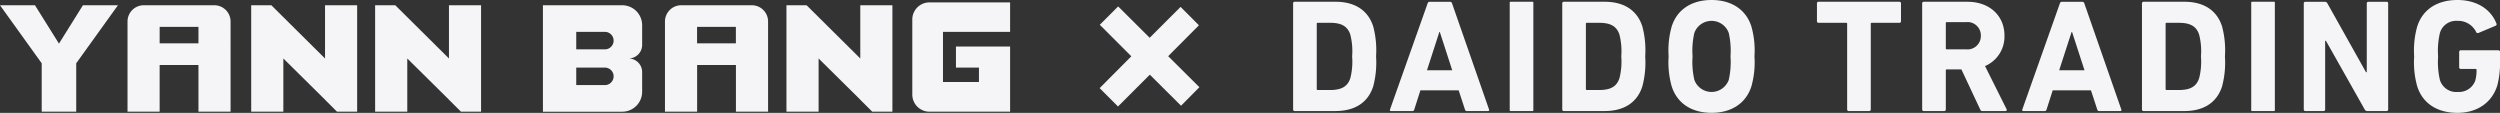
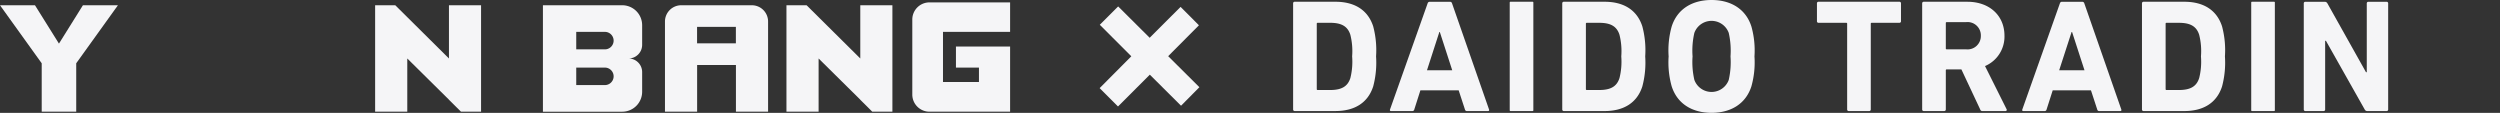
<svg xmlns="http://www.w3.org/2000/svg" width="443.171" height="20.003" viewBox="0 0 443.171 20.003">
  <rect x="0" y="0" width="443.171" height="20.003" fill="#333333" stroke="none" />
  <g transform="translate(0 0)">
    <path d="M71.322,3.67l5.586,5.586L71.294,14.9l3.254,3.254,5.641-5.641,5.534,5.507,3.254-3.284-5.534-5.5,5.452-5.477L85.641.5,80.164,5.975,74.575.417Z" transform="translate(123.638 0.722)" fill="#f5f5f7" />
    <path d="M14.7.341l-4.249,6.8L6.2.341H0L7.393,10.627V19.21h6.119V10.627L20.906.341Z" transform="translate(0 0.59)" fill="#f5f5f7" />
-     <path d="M23.651.341H11.15A2.882,2.882,0,0,0,8.268,3.223V19.21h5.693V10.931h6.882V19.21h5.693V3.223A2.883,2.883,0,0,0,23.651.341M20.843,7.092H13.963V4.177h6.879Z" transform="translate(14.338 0.59)" fill="#f5f5f7" />
    <path d="M58.5.341H46a2.885,2.885,0,0,0-2.885,2.882V19.21h5.7V10.931h6.879V19.21h5.7V3.223A2.883,2.883,0,0,0,58.5.341M55.686,7.092H48.806V4.177h6.879Z" transform="translate(74.763 0.59)" fill="#f5f5f7" />
-     <path d="M29.375.341V9.777L19.857.341H16.286V19.21h5.7V9.777l7.393,7.308V17.1L31.5,19.21h3.568V.341Z" transform="translate(28.243 0.59)" fill="#f5f5f7" />
    <path d="M37.409.341V9.777L27.892.341H24.321V19.21h5.7V9.777l7.393,7.308V17.1l2.124,2.105H43.1V.341Z" transform="translate(42.177 0.59)" fill="#f5f5f7" />
    <path d="M64.078.341V9.777L54.56.341H50.989V19.21h5.7V9.777l7.393,7.308V17.1L66.2,19.21H69.77V.341Z" transform="translate(88.424 0.59)" fill="#f5f5f7" />
    <path d="M52.789,7.365V3.876A3.534,3.534,0,0,0,49.254.341H35.2V19.212H49.254a3.534,3.534,0,0,0,3.535-3.535V12.188a2.412,2.412,0,0,0-2.412-2.412,2.412,2.412,0,0,0,2.412-2.412m-6.606,7.128H41.106v-3.1h5.077a1.55,1.55,0,1,1,0,3.1m0-6.332H41.106V5.06h5.077a1.55,1.55,0,1,1,0,3.1" transform="translate(61.043 0.59)" fill="#f5f5f7" />
    <path d="M76.485,5.38V.155H62.191A3.044,3.044,0,0,0,59.148,3.2V16.489a3.044,3.044,0,0,0,3.043,3.043H76.485V7.975h-9.6v3.738h4.079v2.551H64.589V5.38Z" transform="translate(102.574 0.268)" fill="#f5f5f7" />
    <path d="M83.838.4a.271.271,0,0,1,.287-.287h7.207c3.393,0,5.758,1.455,6.7,4.361A16.4,16.4,0,0,1,98.542,9.8a16.4,16.4,0,0,1-.511,5.329c-.941,2.906-3.306,4.358-6.7,4.358H84.125a.271.271,0,0,1-.287-.284ZM88.2,15.759h2.2c1.939,0,3.1-.569,3.59-2.135A11.991,11.991,0,0,0,94.3,9.8a11.942,11.942,0,0,0-.312-3.817c-.487-1.567-1.651-2.138-3.59-2.138H88.2a.149.149,0,0,0-.17.17V15.59a.151.151,0,0,0,.17.17" transform="translate(145.391 0.197)" fill="#f5f5f7" />
    <path d="M96.8.4a.374.374,0,0,1,.372-.284h3.59A.367.367,0,0,1,101.13.4l6.557,18.806c.055.17,0,.284-.2.284h-3.7a.346.346,0,0,1-.372-.284l-1.11-3.39H95.52l-1.083,3.39a.342.342,0,0,1-.372.284H90.333c-.2,0-.257-.115-.2-.284Zm4.361,11.853-2.2-6.781H98.88l-2.193,6.781Z" transform="translate(156.272 0.199)" fill="#f5f5f7" />
    <rect width="4.189" height="19.374" rx="0.104" transform="translate(267.625 0.313)" fill="#f5f5f7" />
    <path d="M101.287.4a.271.271,0,0,1,.287-.287h7.207c3.393,0,5.758,1.455,6.7,4.361a16.4,16.4,0,0,1,.511,5.329,16.4,16.4,0,0,1-.511,5.329c-.941,2.906-3.306,4.358-6.7,4.358h-7.207a.271.271,0,0,1-.287-.284Zm4.361,15.358h2.2c1.939,0,3.1-.569,3.59-2.135a11.99,11.99,0,0,0,.312-3.82,11.941,11.941,0,0,0-.312-3.817c-.487-1.567-1.651-2.138-3.59-2.138h-2.2a.149.149,0,0,0-.17.17V15.59a.151.151,0,0,0,.17.17" transform="translate(175.651 0.197)" fill="#f5f5f7" />
    <path d="M108.725,15.3a15.707,15.707,0,0,1-.541-5.3,15.7,15.7,0,0,1,.541-5.3c1-3.133,3.677-4.7,7.068-4.7s6.067,1.569,7.065,4.7A15.7,15.7,0,0,1,123.4,10a15.707,15.707,0,0,1-.541,5.3c-1,3.131-3.675,4.7-7.065,4.7s-6.07-1.569-7.068-4.7m10.116-1.14A14.276,14.276,0,0,0,119.154,10a14.311,14.311,0,0,0-.312-4.164,3.244,3.244,0,0,0-6.1,0A14.121,14.121,0,0,0,112.427,10a14.086,14.086,0,0,0,.317,4.159,3.244,3.244,0,0,0,6.1,0" transform="translate(187.611)" fill="#f5f5f7" />
    <path d="M123.44,19.491a.27.27,0,0,1-.284-.284V4.018a.152.152,0,0,0-.172-.172h-4.9a.268.268,0,0,1-.282-.284V.4a.268.268,0,0,1,.282-.287h14.333A.271.271,0,0,1,132.7.4V3.562a.271.271,0,0,1-.287.284h-4.9a.15.15,0,0,0-.17.172V19.207a.271.271,0,0,1-.287.284Z" transform="translate(204.286 0.197)" fill="#f5f5f7" />
    <path d="M135.337,19.491a.388.388,0,0,1-.429-.287l-3.333-7.1h-2.592a.15.15,0,0,0-.17.172V19.2a.271.271,0,0,1-.287.287h-3.617a.271.271,0,0,1-.287-.287V.4a.271.271,0,0,1,.287-.284h7.721c3.959,0,6.581,2.48,6.581,6.012a5.677,5.677,0,0,1-3.448,5.386l3.82,7.637a.22.22,0,0,1-.2.342Zm-.314-13.365a2.357,2.357,0,0,0-2.622-2.4h-3.418a.151.151,0,0,0-.17.172V8.377a.15.15,0,0,0,.17.172H132.4a2.361,2.361,0,0,0,2.622-2.422" transform="translate(216.118 0.197)" fill="#f5f5f7" />
    <path d="M137.793.4a.372.372,0,0,1,.372-.284h3.59a.367.367,0,0,1,.369.284l6.557,18.806c.055.17,0,.284-.2.284h-3.7a.343.343,0,0,1-.369-.284l-1.11-3.39h-6.781l-1.085,3.39a.341.341,0,0,1-.372.284h-3.732c-.2,0-.257-.115-.2-.284Zm4.361,11.853-2.2-6.781h-.085l-2.2,6.781Z" transform="translate(227.36 0.199)" fill="#f5f5f7" />
    <path d="M138.873.4a.271.271,0,0,1,.287-.287h7.207c3.393,0,5.755,1.455,6.7,4.361a16.4,16.4,0,0,1,.511,5.329,16.4,16.4,0,0,1-.511,5.329c-.943,2.906-3.306,4.358-6.7,4.358H139.16a.271.271,0,0,1-.287-.284Zm4.361,15.358h2.193c1.939,0,3.106-.569,3.59-2.135a11.9,11.9,0,0,0,.312-3.82,11.848,11.848,0,0,0-.312-3.817c-.484-1.567-1.651-2.138-3.59-2.138h-2.193a.148.148,0,0,0-.17.17V15.59a.149.149,0,0,0,.17.17" transform="translate(240.832 0.197)" fill="#f5f5f7" />
    <rect width="4.189" height="19.374" rx="0.104" transform="translate(399.071 0.313)" fill="#f5f5f7" />
    <path d="M149.363.4a.27.27,0,0,1,.284-.284h3.418a.529.529,0,0,1,.487.284l6.838,12.194h.142V.4a.27.27,0,0,1,.284-.284h3.221a.271.271,0,0,1,.287.284V19.205a.271.271,0,0,1-.287.284h-3.39a.5.5,0,0,1-.484-.284L153.295,7.038h-.142V19.205a.268.268,0,0,1-.284.284h-3.221a.27.27,0,0,1-.284-.284Z" transform="translate(259.023 0.199)" fill="#f5f5f7" />
-     <path d="M156.52,10a15.677,15.677,0,0,1,.541-5.3c1-3.136,3.678-4.7,7.125-4.7,3.617,0,5.982,1.794,6.9,4.131a.291.291,0,0,1-.115.427L167.919,5.84c-.2.057-.342,0-.4-.142a3.533,3.533,0,0,0-3.333-2,2.989,2.989,0,0,0-3.106,2.165A13.889,13.889,0,0,0,160.766,10a14.116,14.116,0,0,0,.314,4.159,3.013,3.013,0,0,0,3.161,2.138,3.067,3.067,0,0,0,3.109-2,6.71,6.71,0,0,0,.227-1.908.152.152,0,0,0-.172-.172h-2.622a.268.268,0,0,1-.284-.284V9.2a.27.27,0,0,1,.284-.284h6.669a.27.27,0,0,1,.284.284V10.8a15.492,15.492,0,0,1-.481,4.361c-.971,3.1-3.647,4.842-7.068,4.842-3.448,0-6.127-1.567-7.125-4.7a15.7,15.7,0,0,1-.541-5.3" transform="translate(271.435)" fill="#f5f5f7" />
  </g>
</svg>